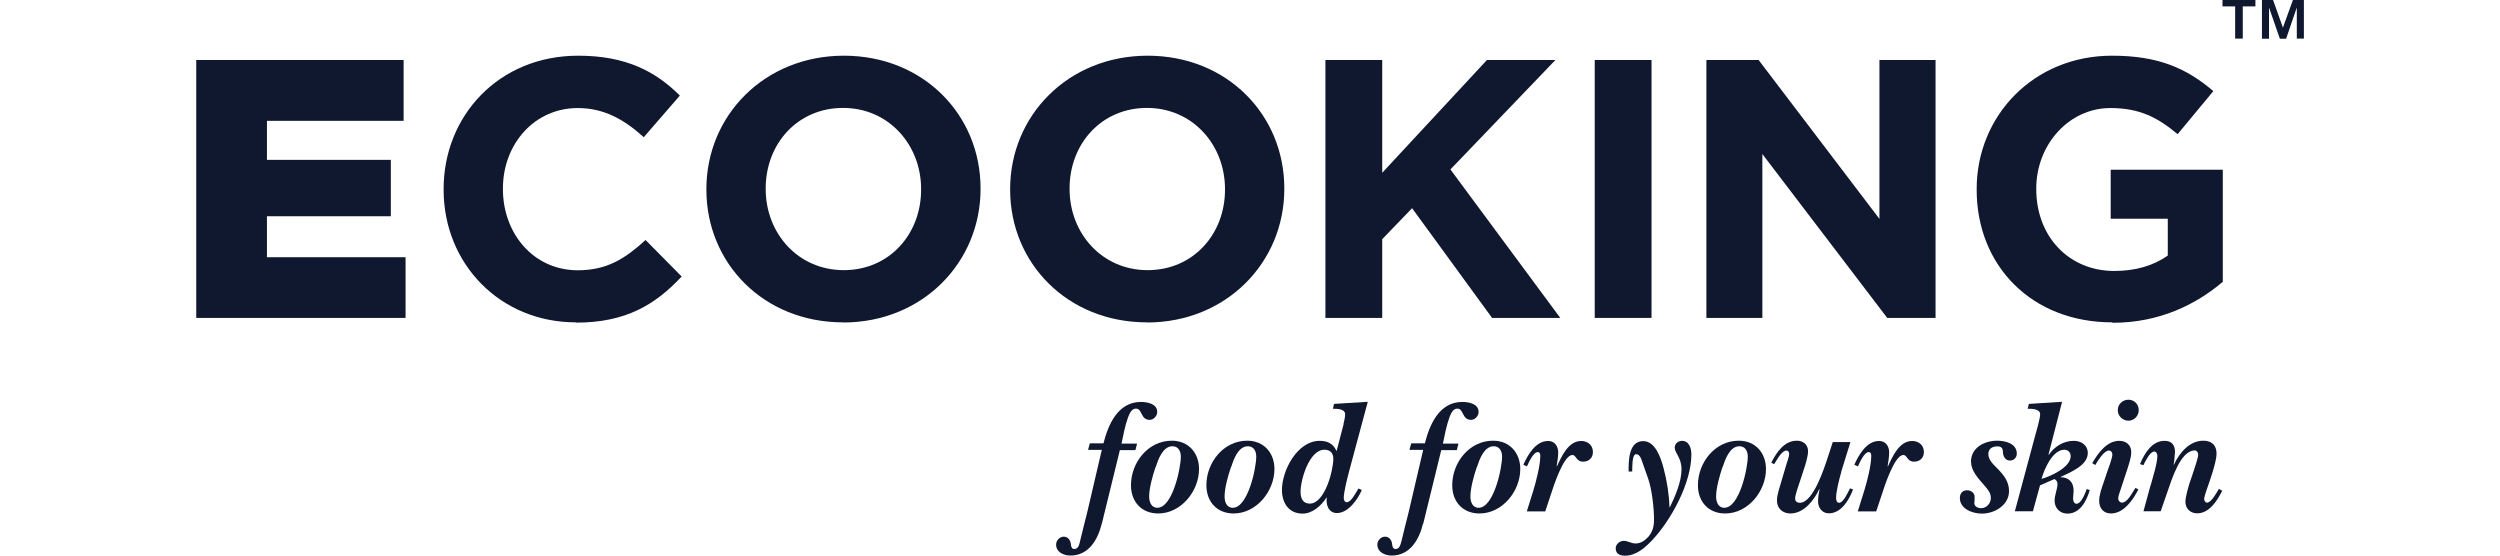
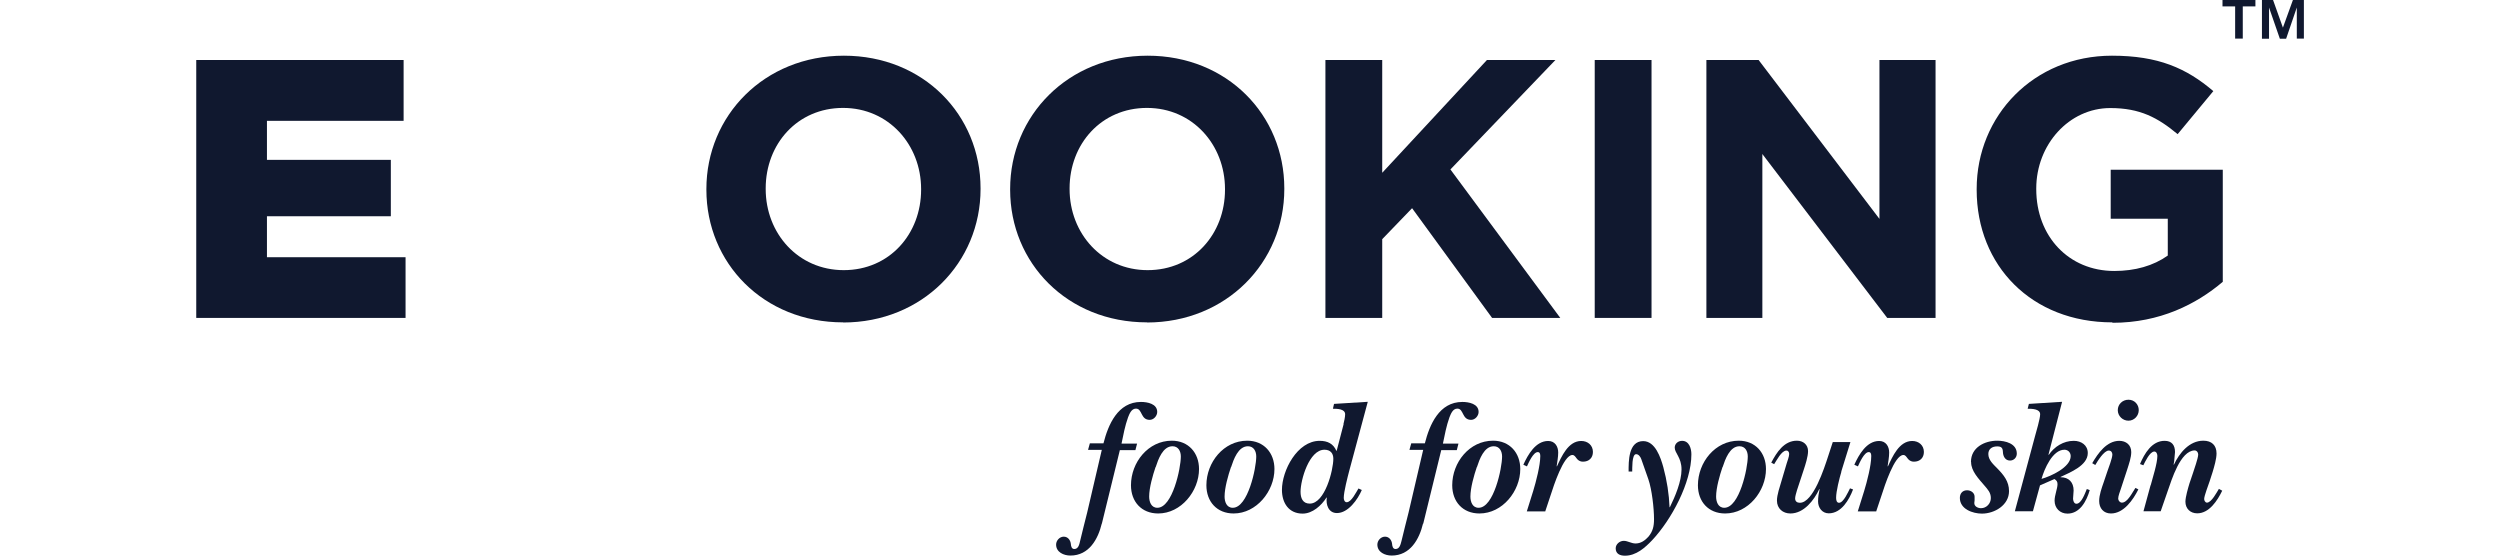
<svg xmlns="http://www.w3.org/2000/svg" id="Layer_1" viewBox="0 0 180 40">
  <defs>
    <style>
      .cls-1 {
        fill: #10182f;
      }
    </style>
  </defs>
  <polygon class="cls-1" points="14.13 4.32 29.06 4.32 29.06 8.7 19.22 8.7 19.22 11.51 28.14 11.51 28.14 15.57 19.22 15.57 19.22 18.52 29.2 18.52 29.2 22.89 14.13 22.89 14.13 4.32" />
  <g>
-     <path class="cls-1" d="M41.47,23.21c-5.47,0-9.53-4.22-9.53-9.55v-.05c0-5.28,3.98-9.6,9.69-9.6,3.5,0,5.6,1.17,7.32,2.87l-2.6,3c-1.43-1.3-2.89-2.1-4.75-2.1-3.13,0-5.39,2.6-5.39,5.79v.05c0,3.19,2.2,5.84,5.39,5.84,2.12,0,3.42-.85,4.88-2.18l2.6,2.63c-1.91,2.04-4.03,3.32-7.62,3.32" />
    <path class="cls-1" d="M60.7,23.21c-5.73,0-9.84-4.27-9.84-9.55v-.05c0-5.28,4.17-9.6,9.9-9.6s9.84,4.27,9.84,9.55v.05c0,5.28-4.17,9.61-9.9,9.61M66.32,13.61c0-3.18-2.33-5.84-5.62-5.84s-5.57,2.6-5.57,5.79v.05c0,3.19,2.33,5.84,5.62,5.84s5.57-2.6,5.57-5.79v-.05h0Z" />
    <path class="cls-1" d="M82.58,23.21c-5.73,0-9.85-4.27-9.85-9.55v-.05c0-5.28,4.17-9.6,9.9-9.6s9.84,4.27,9.84,9.55v.05c0,5.28-4.17,9.61-9.9,9.61M88.2,13.61c0-3.18-2.33-5.84-5.62-5.84s-5.57,2.6-5.57,5.79v.05c0,3.19,2.33,5.84,5.62,5.84s5.57-2.6,5.57-5.79v-.05h0Z" />
    <polygon class="cls-1" points="107.43 22.89 101.67 14.99 99.52 17.22 99.52 22.89 95.43 22.89 95.43 4.32 99.52 4.32 99.52 12.44 107.06 4.32 111.99 4.32 104.43 12.2 112.34 22.89 107.43 22.89" />
    <rect class="cls-1" x="114.82" y="4.32" width="4.09" height="18.57" />
    <polygon class="cls-1" points="135.88 22.89 126.89 11.09 126.89 22.89 122.86 22.89 122.86 4.32 126.62 4.32 135.32 15.76 135.32 4.32 139.36 4.32 139.36 22.89 135.88 22.89" />
    <path class="cls-1" d="M152.08,23.21c-5.78,0-9.76-4.06-9.76-9.55v-.05c0-5.28,4.11-9.6,9.74-9.6,3.34,0,5.36.9,7.3,2.55l-2.57,3.1c-1.43-1.19-2.71-1.88-4.85-1.88-2.97,0-5.33,2.63-5.33,5.79v.05c0,3.4,2.34,5.89,5.62,5.89,1.49,0,2.81-.37,3.85-1.11v-2.65h-4.11v-3.53h8.07v8.07c-1.91,1.62-4.54,2.95-7.93,2.95" />
    <path class="cls-1" d="M79.33,37.69c-.27,1.13-.92,2.31-2.26,2.31-.48,0-1.03-.24-1.03-.79,0-.29.25-.57.55-.57s.48.25.51.52c.01.15.05.37.25.37.31,0,.37-.38.42-.59.16-.68.34-1.37.51-2.05l1.05-4.5h-.99l.13-.47h.98c.34-1.34,1.03-2.98,2.7-2.98.46,0,1.17.13,1.17.72,0,.28-.25.57-.54.57-.67,0-.52-.81-.99-.81-.33,0-.47.38-.57.63-.22.61-.34,1.26-.47,1.89h1.12l-.12.47h-1.12l-1.3,5.31Z" />
    <path class="cls-1" d="M81.43,34.94c0-1.65,1.24-3.21,2.94-3.21,1.2,0,1.96.88,1.96,2.04,0,1.59-1.29,3.2-2.94,3.2-1.2,0-1.96-.85-1.96-2.03M83.2,33.63c-.2.59-.46,1.49-.46,2.12,0,.37.14.81.59.81,1.09,0,1.69-2.85,1.69-3.69,0-.38-.18-.74-.6-.74-.7,0-1.03.95-1.21,1.5" />
    <path class="cls-1" d="M86.86,34.94c0-1.65,1.24-3.21,2.94-3.21,1.2,0,1.96.88,1.96,2.04,0,1.59-1.29,3.2-2.94,3.2-1.2,0-1.96-.85-1.96-2.03M88.63,33.63c-.2.59-.46,1.49-.46,2.12,0,.37.14.81.59.81,1.09,0,1.69-2.85,1.69-3.69,0-.38-.18-.74-.6-.74-.7,0-1.03.95-1.21,1.5" />
    <path class="cls-1" d="M96.73,30.53c.05-.19.12-.51.12-.7,0-.4-.59-.4-.88-.4l.08-.35,2.43-.15-1.33,4.95c-.12.46-.4,1.53-.4,1.97,0,.13.06.31.21.31.34,0,.68-.72.85-.99l.24.11c-.29.68-.98,1.66-1.79,1.66-.61,0-.81-.61-.73-1.12h-.02c-.37.58-1.01,1.16-1.72,1.16-1,0-1.49-.77-1.49-1.71,0-1.39,1.1-3.53,2.72-3.53.57,0,.98.21,1.2.72h.02l.5-1.92ZM93.64,35.41c0,.44.15.85.66.85,1.1,0,1.7-2.42,1.7-3.23,0-.39-.21-.65-.64-.65-1.1,0-1.72,2.17-1.72,3.03" />
    <path class="cls-1" d="M102.46,37.69c-.27,1.13-.92,2.31-2.26,2.31-.48,0-1.03-.24-1.03-.79,0-.29.25-.57.55-.57s.48.25.51.52c.01.15.05.37.25.37.31,0,.37-.38.43-.59.16-.68.34-1.37.51-2.05l1.05-4.5h-.99l.13-.47h.98c.34-1.34,1.03-2.98,2.7-2.98.46,0,1.17.13,1.17.72,0,.28-.25.57-.54.57-.67,0-.52-.81-.99-.81-.33,0-.47.38-.57.63-.22.61-.34,1.26-.47,1.89h1.12l-.12.47h-1.12l-1.3,5.31Z" />
    <path class="cls-1" d="M104.56,34.94c0-1.65,1.24-3.21,2.94-3.21,1.2,0,1.96.88,1.96,2.04,0,1.59-1.28,3.2-2.94,3.2-1.2,0-1.96-.85-1.96-2.03M106.33,33.63c-.2.59-.46,1.49-.46,2.12,0,.37.14.81.59.81,1.09,0,1.69-2.85,1.69-3.69,0-.38-.18-.74-.6-.74-.7,0-1.03.95-1.21,1.5" />
    <path class="cls-1" d="M111.25,36.82h-1.32l.46-1.47c.2-.65.51-1.84.51-2.51,0-.13-.02-.29-.18-.29-.33,0-.66.77-.78,1.03l-.26-.12c.33-.72.88-1.71,1.79-1.71.48,0,.72.39.72.83,0,.34-.07.67-.11.98l.02.02c.33-.71.81-1.83,1.75-1.83.47,0,.84.31.84.79,0,.43-.29.7-.71.7-.51,0-.48-.48-.77-.48-.64,0-1.37,2.29-1.54,2.82l-.42,1.26Z" />
    <path class="cls-1" d="M120.21,36.52h.02c.38-.77.84-1.86.84-2.72s-.49-1.18-.49-1.57c0-.29.25-.49.53-.49.51,0,.67.55.67.97,0,2.05-1.44,4.71-2.82,6.18-.52.55-1.16,1.12-1.96,1.12-.36,0-.67-.13-.67-.53,0-.3.29-.54.58-.54s.54.19.85.19c.38,0,.67-.21.92-.48.33-.39.41-.77.41-1.27,0-.77-.15-2.13-.41-2.88l-.51-1.45c-.05-.14-.18-.35-.37-.35-.32,0-.27,1.07-.28,1.25h-.26c0-.73-.02-2.19,1.05-2.19.87,0,1.26,1.19,1.45,1.88.26.96.41,1.93.45,2.91" />
    <path class="cls-1" d="M122.25,34.94c0-1.65,1.24-3.21,2.94-3.21,1.2,0,1.96.88,1.96,2.04,0,1.59-1.28,3.2-2.94,3.2-1.2,0-1.96-.85-1.96-2.03M124.02,33.63c-.2.59-.46,1.49-.46,2.12,0,.37.14.81.59.81,1.09,0,1.69-2.85,1.69-3.69,0-.38-.18-.74-.6-.74-.7,0-1.03.95-1.21,1.5" />
    <path class="cls-1" d="M132.58,33.96c-.14.47-.38,1.41-.38,1.87,0,.14.02.37.21.37.33,0,.67-.81.79-1.04l.22.08c-.28.74-.84,1.72-1.75,1.72-.48,0-.77-.41-.77-.86,0-.31.05-.6.11-.87l-.02-.02c-.37.8-1.11,1.76-2.08,1.76-.54,0-.97-.35-.97-.93,0-.41.21-1.01.33-1.42l.37-1.25c.05-.17.18-.5.18-.68,0-.13-.06-.25-.2-.25-.35,0-.71.72-.88.98l-.21-.11c.39-.74.92-1.58,1.85-1.58.45,0,.8.29.8.75,0,.39-.19.98-.32,1.37l-.28.85c-.08.25-.33.93-.33,1.19,0,.21.14.31.34.31.97,0,1.77-2.54,2.02-3.3l.35-1.07h1.27l-.66,2.13Z" />
    <path class="cls-1" d="M135.08,36.82h-1.32l.46-1.47c.2-.65.51-1.84.51-2.51,0-.13-.02-.29-.18-.29-.33,0-.66.77-.78,1.03l-.26-.12c.33-.72.88-1.71,1.79-1.71.48,0,.72.39.72.83,0,.34-.07.67-.11.98l.02.02c.33-.71.81-1.83,1.75-1.83.47,0,.84.31.84.79,0,.43-.29.7-.71.7-.51,0-.48-.48-.77-.48-.64,0-1.37,2.29-1.54,2.82l-.42,1.26Z" />
    <path class="cls-1" d="M141.91,33.25c0-1.03.98-1.52,1.89-1.52.58,0,1.41.2,1.41.93,0,.28-.21.5-.49.5-.35,0-.5-.32-.51-.61-.01-.28-.09-.41-.41-.41-.38,0-.64.19-.64.55,0,.44.37.75.64,1.03.46.47.85.94.85,1.64,0,1.01-1.04,1.62-1.95,1.62-.66,0-1.59-.32-1.59-1.13,0-.32.19-.55.52-.55.29,0,.57.2.54.52v.2s-.02.19-.02.19c-.01.26.27.38.48.38.4,0,.71-.34.71-.73s-.22-.62-.47-.91c-.4-.47-.95-1.03-.95-1.67" />
    <path class="cls-1" d="M146.88,34.95l-.51,1.86h-1.3l1.45-5.4c.08-.29.37-1.27.37-1.58,0-.4-.61-.4-.9-.4l.09-.35,2.39-.15-.98,3.8.02.02c.4-.59,1.06-1.01,1.8-1.01.54,0,1.01.31,1.01.88,0,.9-1.27,1.39-1.96,1.72v.02c.59,0,.94.36.94.96,0,.2-.04.39-.04.58,0,.13.06.37.24.37.37,0,.63-.78.75-1.06l.21.08c-.22.77-.7,1.69-1.6,1.69-.54,0-.93-.39-.93-.93,0-.4.21-.87.21-1.19,0-.19-.07-.27-.22-.37l-1.07.47ZM149.09,32.84c0-.26-.19-.46-.45-.46-.86,0-1.45,1.39-1.65,2.1.68-.19,2.1-.84,2.1-1.64" />
    <path class="cls-1" d="M153.96,35.24c-.37.74-1.05,1.73-1.97,1.73-.53,0-.85-.37-.85-.9,0-.43.18-.93.32-1.33l.26-.77c.09-.26.37-.99.37-1.24,0-.16-.09-.29-.26-.29-.34,0-.8.75-.97,1.04l-.22-.13c.41-.71,1.04-1.61,1.95-1.61.48,0,.86.29.86.81,0,.39-.17.87-.29,1.25l-.47,1.43c-.06.18-.18.48-.18.67,0,.14.12.29.27.29.41,0,.77-.77.97-1.06l.22.11ZM152.48,29.53c0-.42.34-.75.77-.75s.74.34.74.75-.33.76-.74.76-.77-.33-.77-.76" />
    <path class="cls-1" d="M154.85,34.94c.14-.53.48-1.58.48-2.11,0-.13-.06-.32-.22-.32-.32,0-.66.73-.79.99l-.24-.09c.32-.75.85-1.67,1.77-1.67.52,0,.75.31.75.81l-.06.67-.04.22.02.02c.39-.84,1.11-1.73,2.12-1.73.6,0,.95.33.95.92,0,.39-.17.96-.28,1.33l-.22.68c-.08.25-.39,1.04-.39,1.27,0,.11.08.26.2.26.33,0,.72-.77.86-.99l.24.13c-.34.7-.93,1.63-1.8,1.63-.5,0-.85-.34-.85-.84,0-.33.19-.98.29-1.31l.24-.71c.09-.29.39-1.11.39-1.38,0-.15-.11-.29-.26-.29-1.03.02-1.66,2.15-1.92,2.88l-.52,1.5h-1.24l.51-1.87Z" />
    <path class="cls-1" d="M160.02.46V0h2.37v.46h-.91v2.32h-.55V.46h-.91ZM163.66,0l.71,1.99.72-1.99h.79v2.78h-.51V.54l-.77,2.25h-.45l-.78-2.25v2.25h-.51V0h.8Z" />
  </g>
</svg>